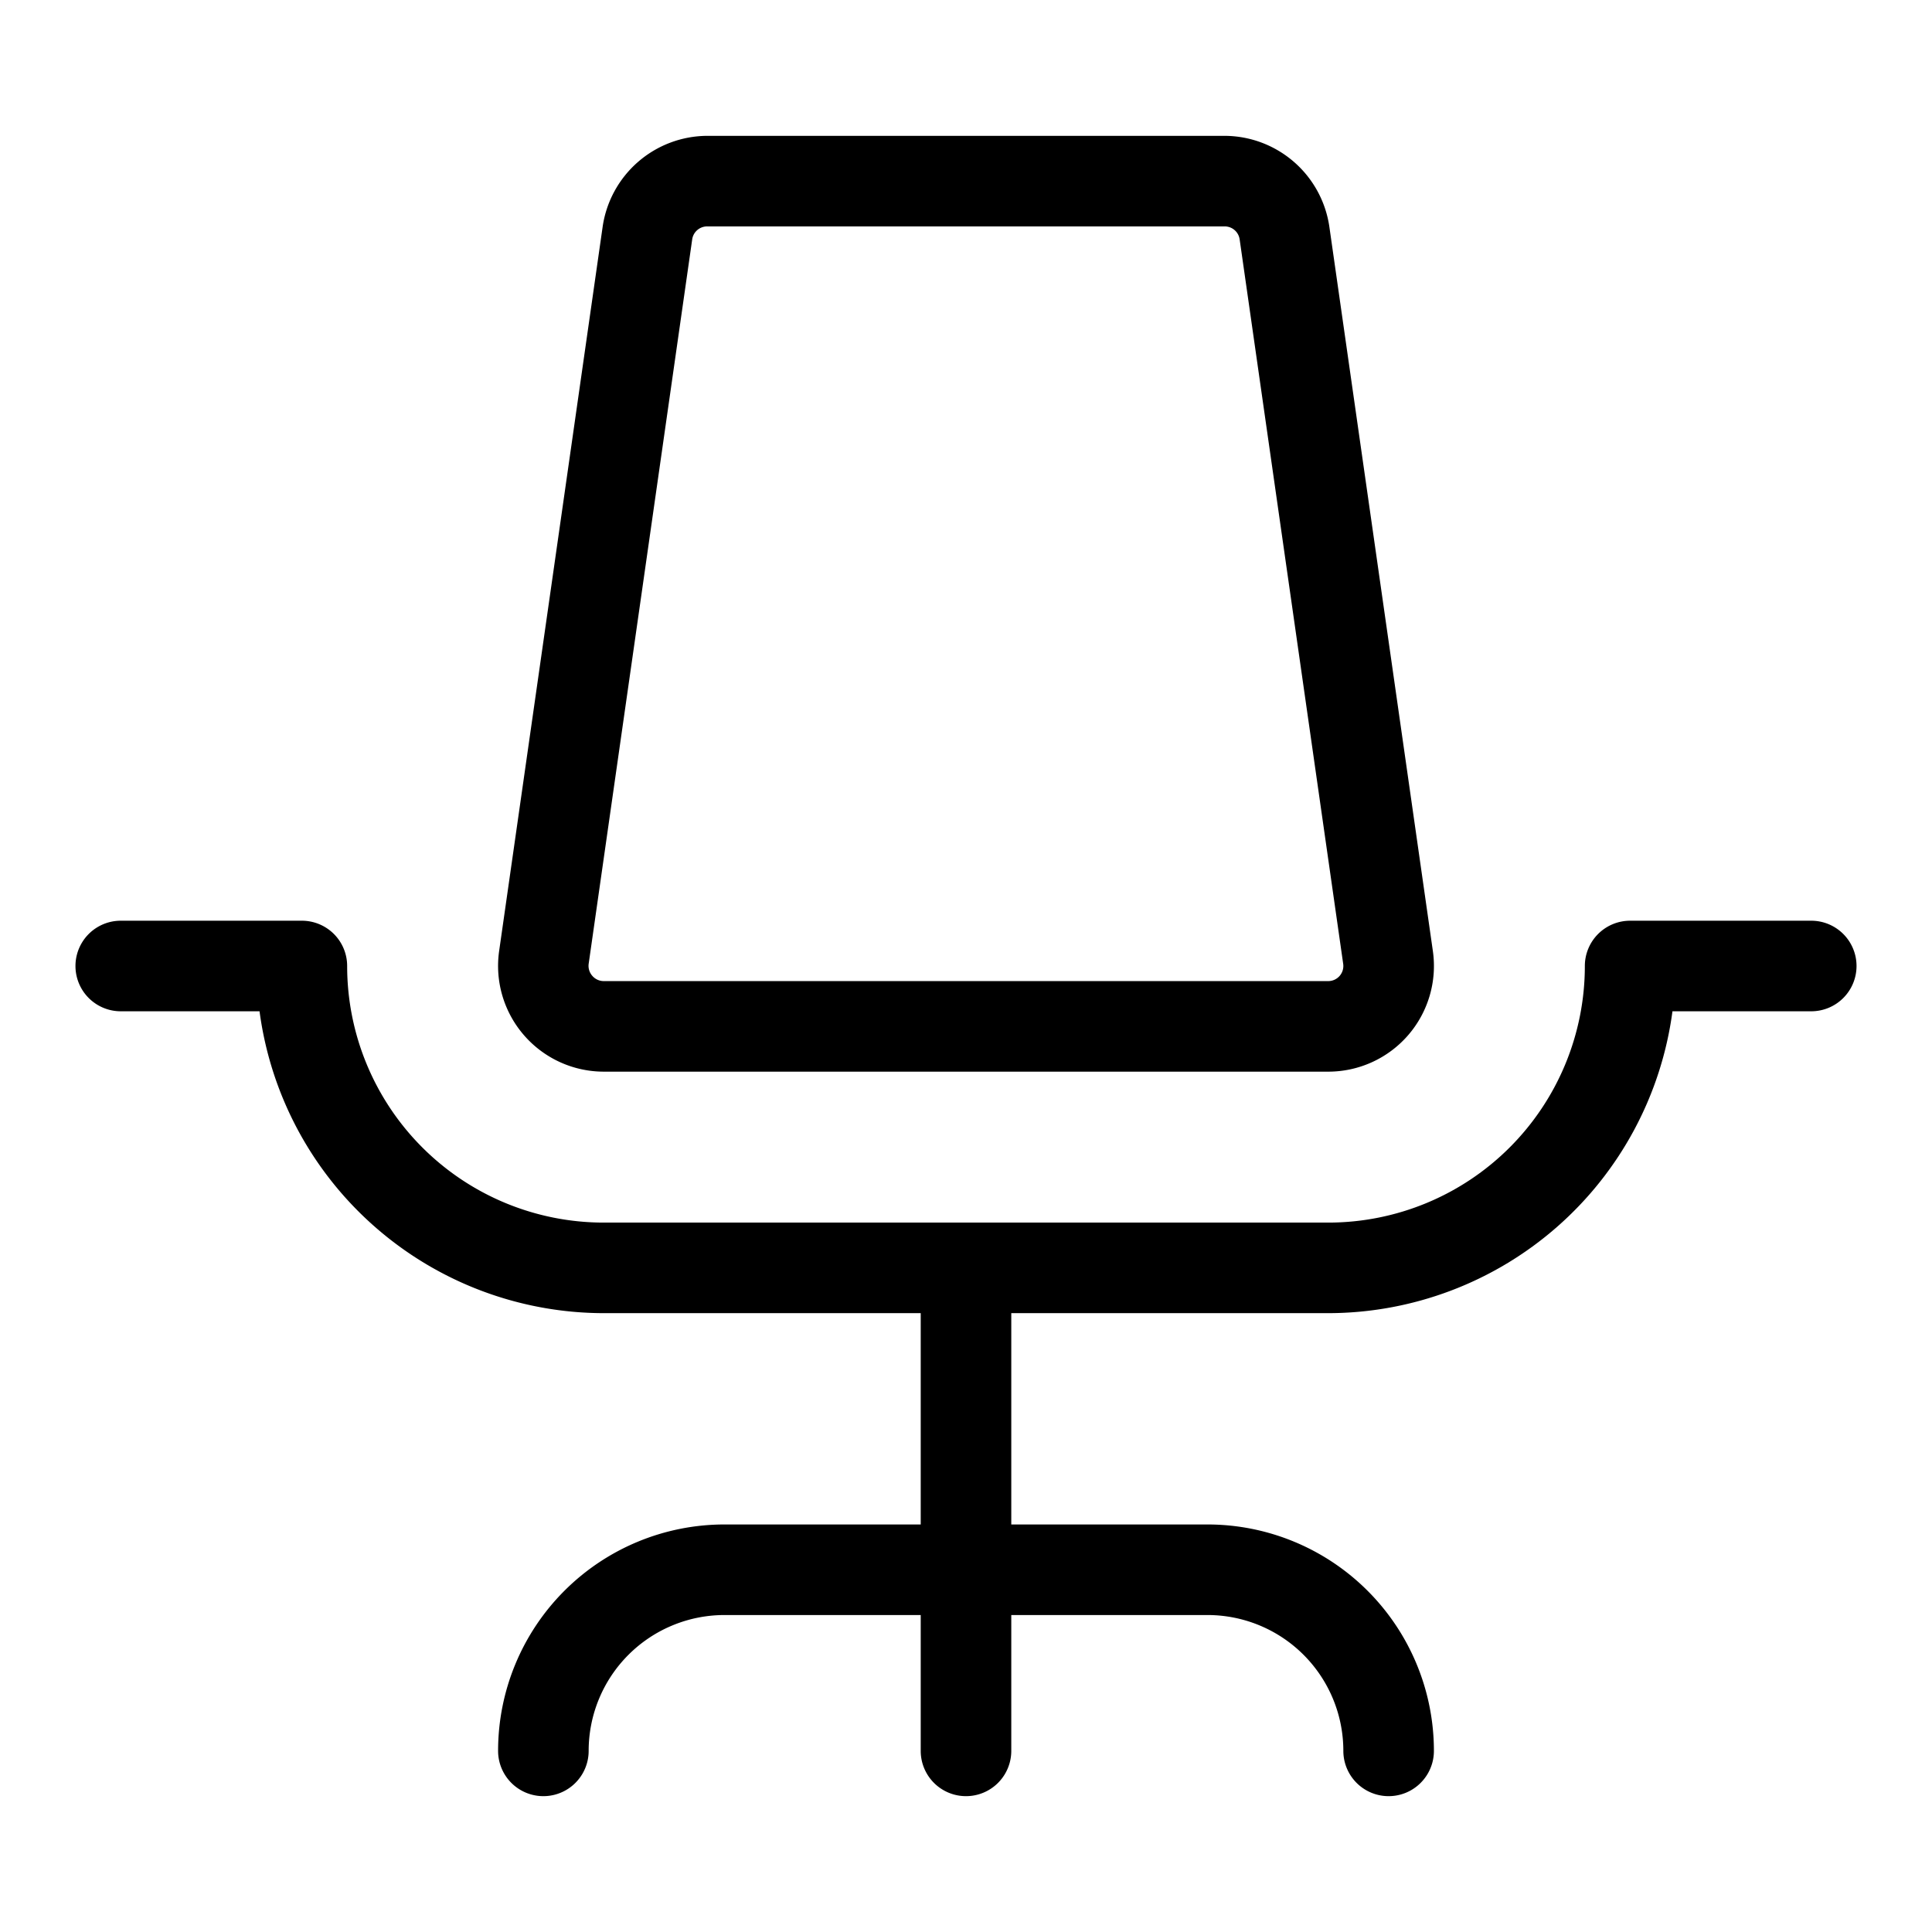
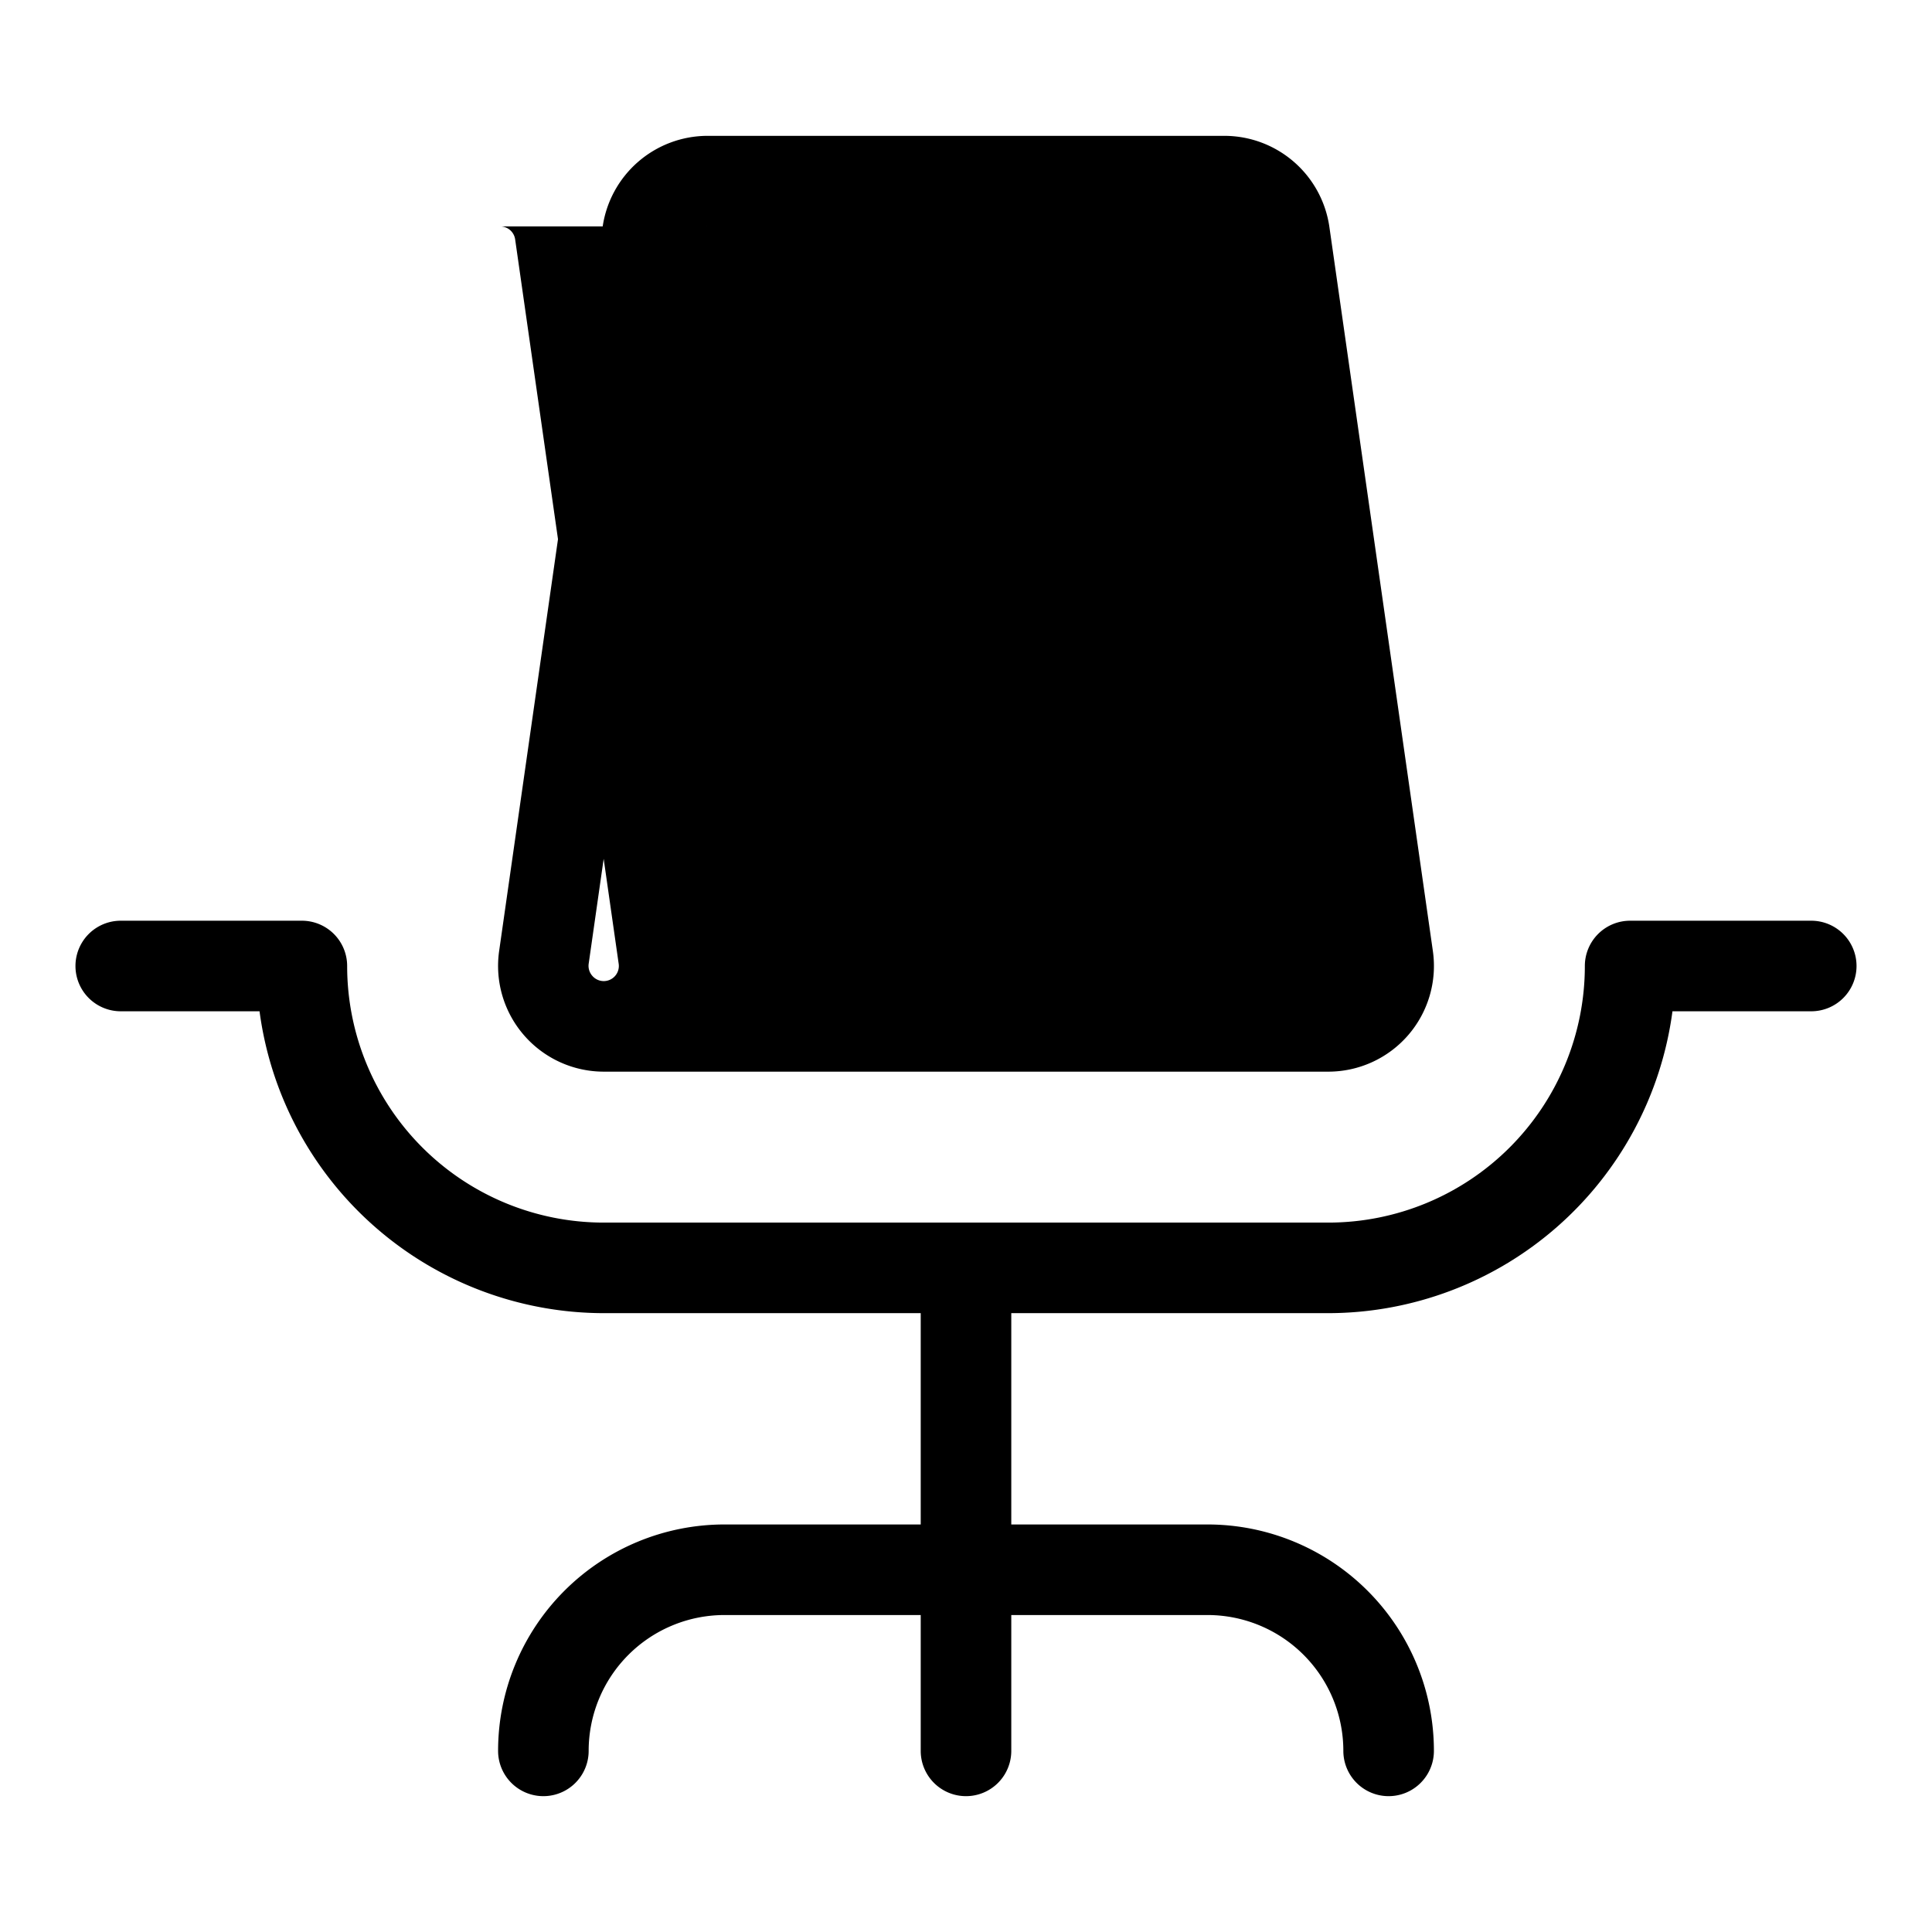
<svg xmlns="http://www.w3.org/2000/svg" viewBox="0 0 256 256" fill="currentColor">
-   <path d="M246,128a6,6,0,0,1-6,6H221.61A46.07,46.07,0,0,1,176,174H134v28h26a30,30,0,0,1,30,30,6,6,0,0,1-12,0,18,18,0,0,0-18-18H134v18a6,6,0,0,1-12,0V214H96a18,18,0,0,0-18,18,6,6,0,0,1-12,0,30,30,0,0,1,30-30h26V174H80a46.07,46.07,0,0,1-45.61-40H16a6,6,0,0,1,0-12H40a6,6,0,0,1,6,6,34,34,0,0,0,34,34h96a34,34,0,0,0,34-34,6,6,0,0,1,6-6h24A6,6,0,0,1,246,128ZM69.43,137.17A14,14,0,0,1,66.14,126L79.86,30A14.07,14.07,0,0,1,93.72,18h68.56a14.07,14.07,0,0,1,13.86,12l13.72,96A14,14,0,0,1,176,142H80A14,14,0,0,1,69.43,137.17Zm9.06-7.86A2,2,0,0,0,80,130h96a2,2,0,0,0,1.51-.69,2,2,0,0,0,.47-1.59l-13.72-96a2,2,0,0,0-2-1.72H93.72a2,2,0,0,0-2,1.72L78,127.72A2,2,0,0,0,78.49,129.31Z" />
+   <path d="M246,128a6,6,0,0,1-6,6H221.61A46.07,46.07,0,0,1,176,174H134v28h26a30,30,0,0,1,30,30,6,6,0,0,1-12,0,18,18,0,0,0-18-18H134v18a6,6,0,0,1-12,0V214H96a18,18,0,0,0-18,18,6,6,0,0,1-12,0,30,30,0,0,1,30-30h26V174H80a46.07,46.07,0,0,1-45.61-40H16a6,6,0,0,1,0-12H40a6,6,0,0,1,6,6,34,34,0,0,0,34,34h96a34,34,0,0,0,34-34,6,6,0,0,1,6-6h24A6,6,0,0,1,246,128ZM69.43,137.17A14,14,0,0,1,66.14,126L79.86,30A14.07,14.07,0,0,1,93.72,18h68.56a14.07,14.07,0,0,1,13.86,12l13.72,96A14,14,0,0,1,176,142H80A14,14,0,0,1,69.43,137.17Zm9.06-7.86A2,2,0,0,0,80,130a2,2,0,0,0,1.51-.69,2,2,0,0,0,.47-1.59l-13.72-96a2,2,0,0,0-2-1.72H93.72a2,2,0,0,0-2,1.72L78,127.72A2,2,0,0,0,78.49,129.31Z" />
</svg>